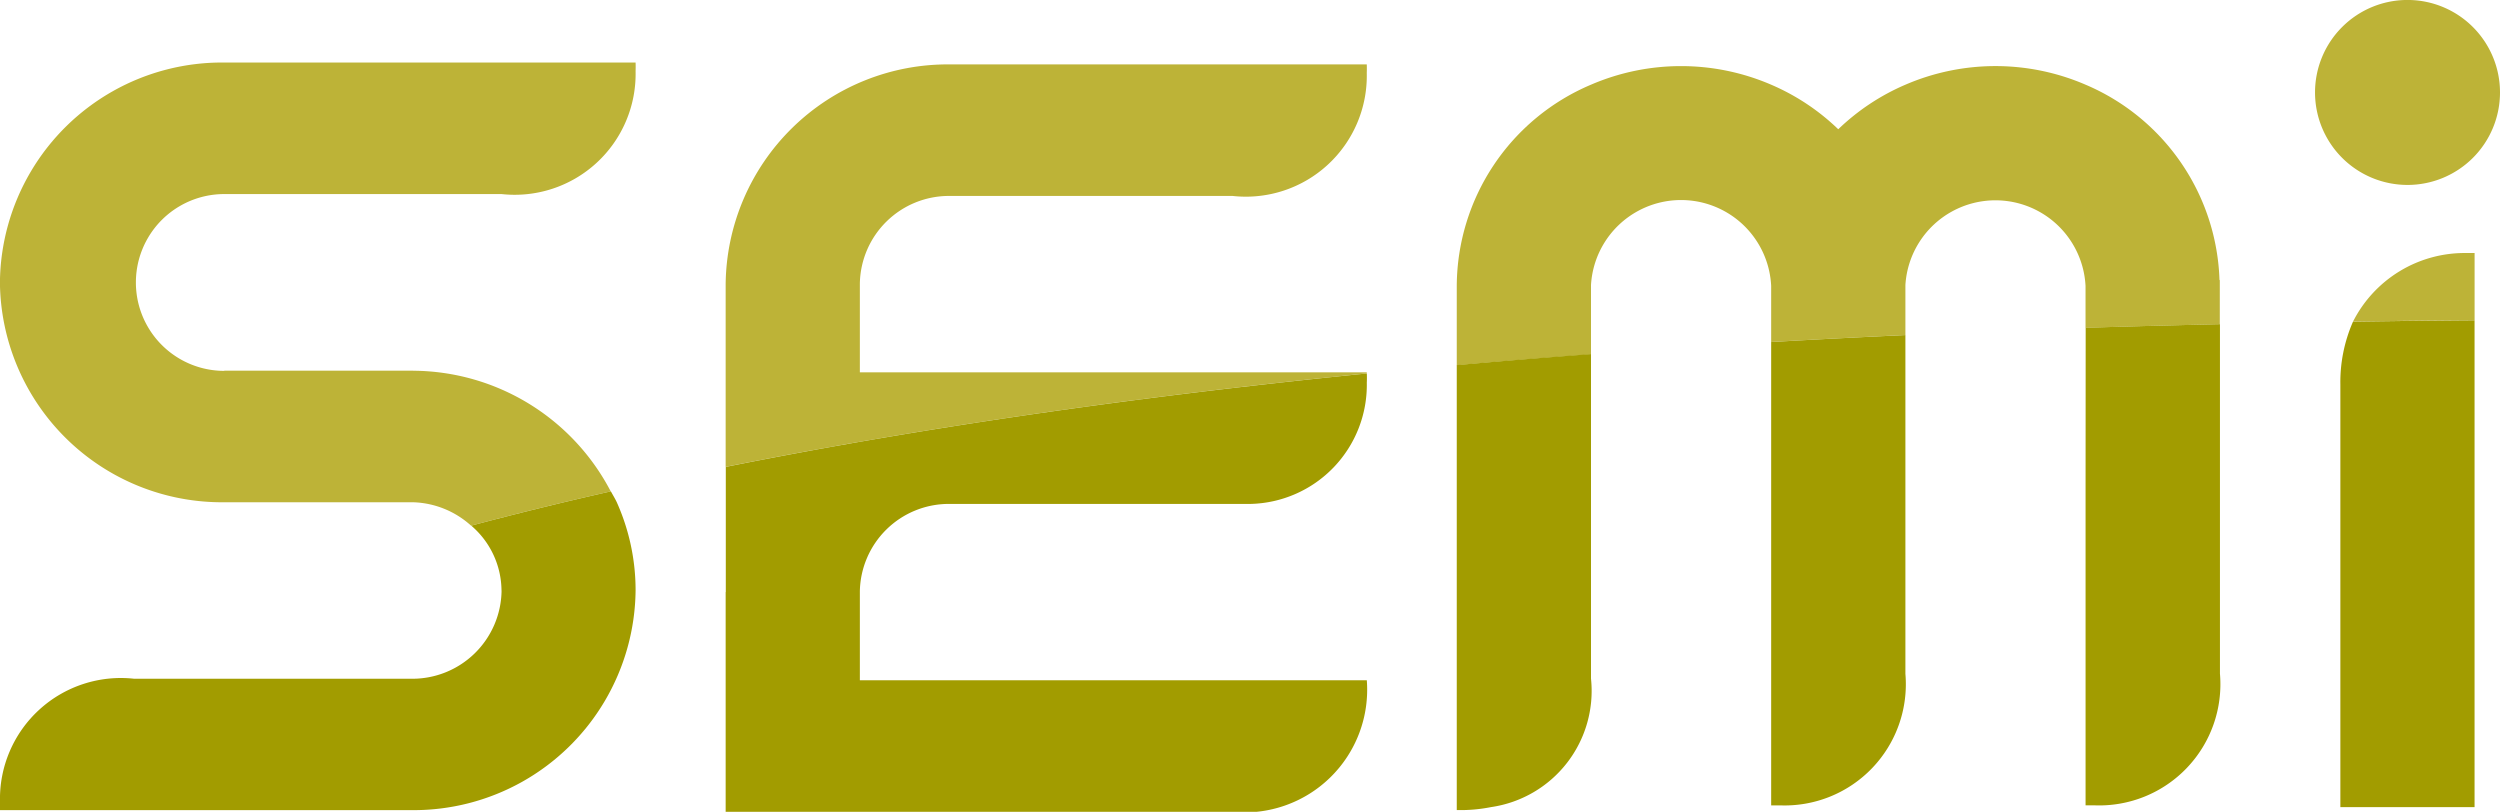
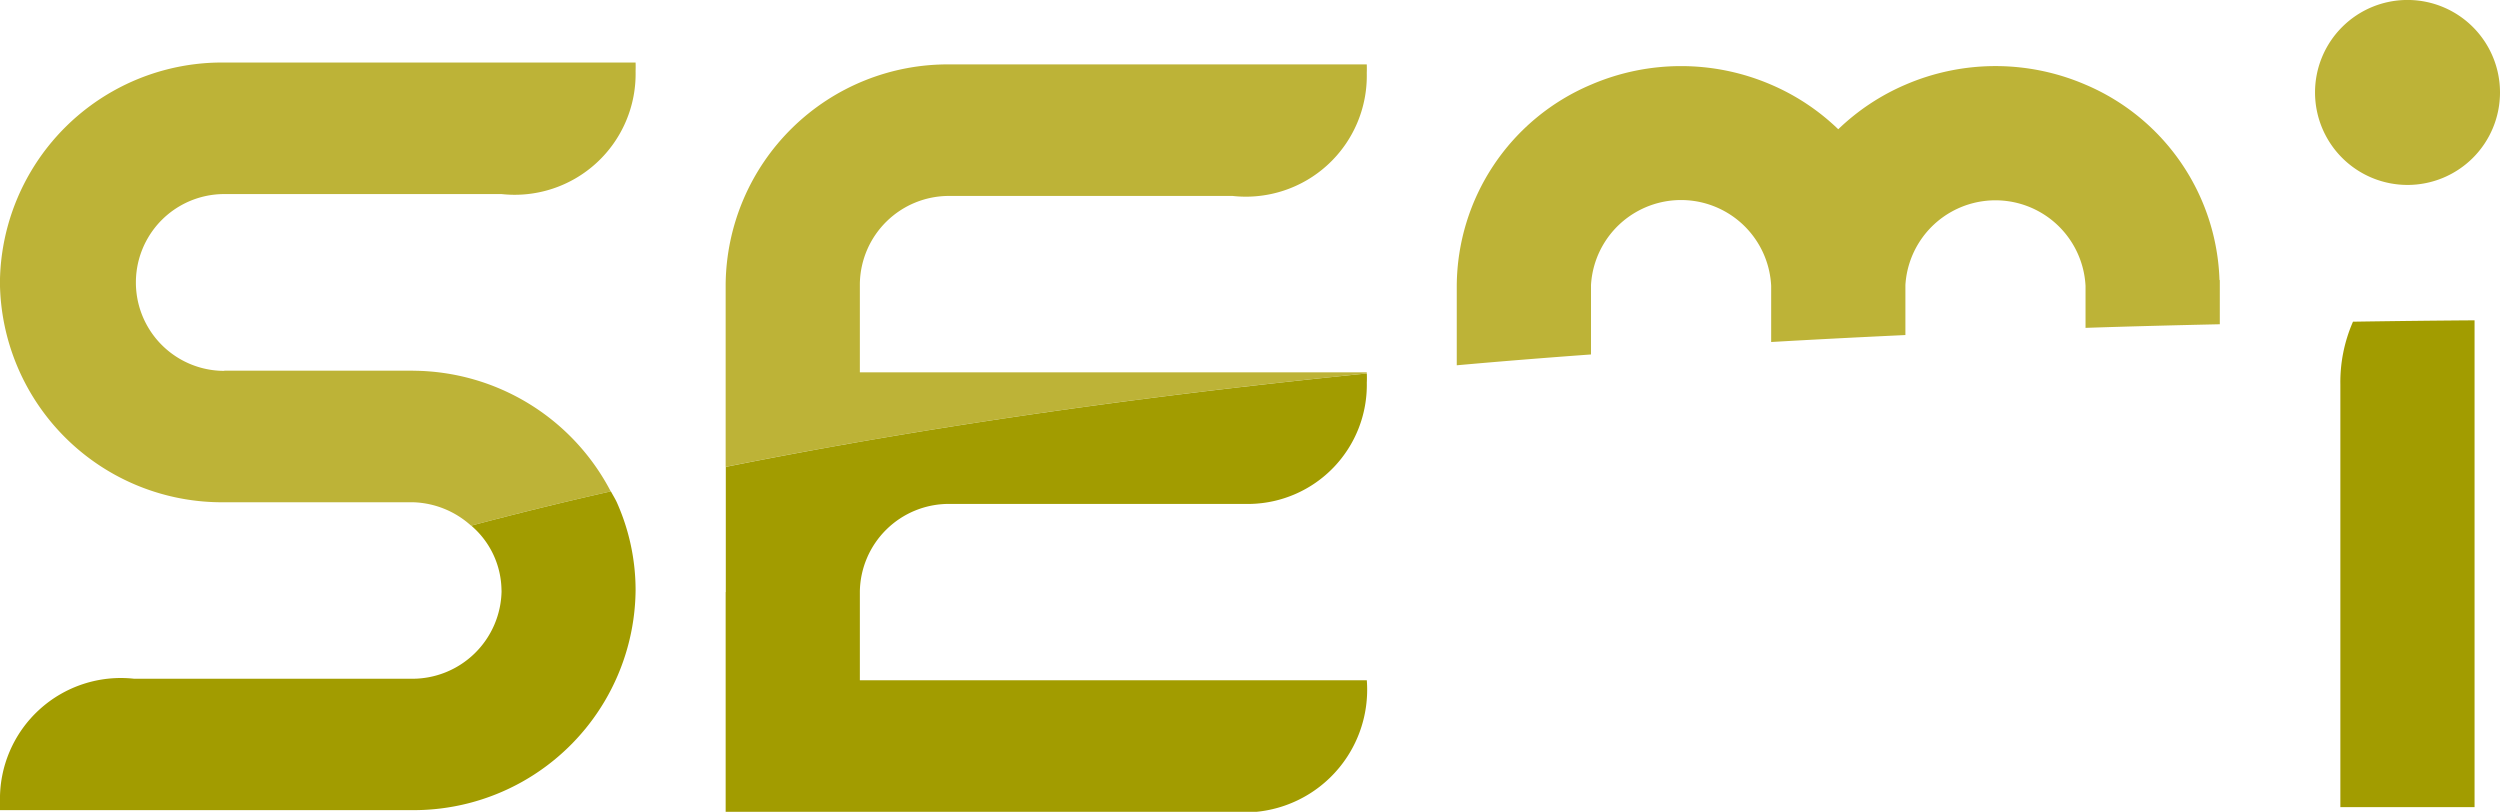
<svg xmlns="http://www.w3.org/2000/svg" width="69.282" height="22.498" viewBox="0 0 69.282 22.498">
  <g id="Group_11690" data-name="Group 11690" transform="translate(0 -0.345)">
    <g id="Group_11691" data-name="Group 11691" transform="translate(0 0.345)">
      <path id="Path_540" data-name="Path 540" d="M139.847,5.814a2.563,2.563,0,1,0-2.562-2.563,2.564,2.564,0,0,0,2.562,2.563" transform="translate(-73.129 -0.689)" fill="#bdb337" />
-       <path id="Path_541" data-name="Path 541" d="M142.907,15.694h-.242a3.468,3.468,0,0,0-3.127,1.9c1.11-.017,2.229-.03,3.369-.037Z" transform="translate(-74.329 -8.682)" fill="#bdb337" />
      <path id="Path_542" data-name="Path 542" d="M90.107,10.723v-.045A2.5,2.5,0,0,1,95.1,10.7v1.555c1.211-.07,2.458-.134,3.72-.193V10.675a2.5,2.5,0,0,1,4.992.025v1.163c1.215-.041,2.464-.072,3.721-.1V10.545l-.009-.014a6.093,6.093,0,0,0-3.711-5.407,6.3,6.3,0,0,0-4.992,0,6.211,6.211,0,0,0-1.862,1.235A6.184,6.184,0,0,0,95.1,5.124a6.307,6.307,0,0,0-4.993,0,6.086,6.086,0,0,0-3.72,5.576v2.2q1.812-.162,3.72-.3Z" transform="translate(-46.016 -2.777)" fill="#bdb337" />
      <path id="Path_543" data-name="Path 543" d="M11.452,12.943l-.05,0-.052,0H6.218v.006a2.449,2.449,0,1,1,0-4.9v0H13.9a3.351,3.351,0,0,0,3.716-3.407c.005-.145,0-.238,0-.238H6.218A6.154,6.154,0,0,0,0,10.5a6.153,6.153,0,0,0,6.214,6.09l.051,0h5.184a2.5,2.5,0,0,1,1.608.649c1.219-.324,2.5-.642,3.87-.95a6.212,6.212,0,0,0-5.478-3.344" transform="translate(-0.002 -2.671)" fill="#bdb337" />
      <path id="Path_544" data-name="Path 544" d="M60.8,13.043H49.3c-.016,0-.033,0-.05,0s-.033,0-.05,0H46.752V10.578a2.471,2.471,0,0,1,2.473-2.424H57.08A3.351,3.351,0,0,0,60.8,4.746c.005-.144,0-.237,0-.237H49.248A6.154,6.154,0,0,0,43.033,10.6v5.062c4.99-1,10.846-1.894,17.764-2.589Z" transform="translate(-22.923 -2.724)" fill="#bdb337" />
-       <path id="Path_545" data-name="Path 545" d="M86.387,34.242v.082a4.316,4.316,0,0,0,.95-.082,3.254,3.254,0,0,0,2.77-3.562V21.688q-1.909.142-3.72.305V34.242Z" transform="translate(-46.016 -11.875)" fill="#a29c00" />
-       <path id="Path_546" data-name="Path 546" d="M123.676,24.428v8.82h0s.094,0,.242,0A3.36,3.36,0,0,0,127.4,29.6V19.914c-1.257.03-2.506.06-3.721.1Z" transform="translate(-65.879 -10.93)" fill="#a29c00" />
-       <path id="Path_547" data-name="Path 547" d="M105.033,21.575V33.592s.095,0,.243,0a3.36,3.36,0,0,0,3.477-3.644V24.771h0V20.559c-1.263.059-2.509.122-3.72.193Z" transform="translate(-55.949 -11.273)" fill="#a29c00" />
      <path id="Path_548" data-name="Path 548" d="M13.9,32.571a2.473,2.473,0,0,1-2.5,2.448v0H3.718A3.35,3.35,0,0,0,0,38.423c0,.144,0,.237,0,.237H11.4a6.152,6.152,0,0,0,6.214-6.09,5.965,5.965,0,0,0-.522-2.444c-.047-.1-.109-.2-.163-.3-1.366.308-2.651.626-3.87.95a2.384,2.384,0,0,1,.839,1.8" transform="translate(0 -16.209)" fill="#a29c00" />
      <path id="Path_549" data-name="Path 549" d="M43.032,28.893v6.091H57.08A3.4,3.4,0,0,0,60.8,31.338H46.751V28.87A2.467,2.467,0,0,1,49.2,26.451l.05,0,.05,0h8.283A3.3,3.3,0,0,0,60.8,23.089c.007-.155,0-.253,0-.253-6.918.695-12.774,1.588-17.764,2.589v3.468Z" transform="translate(-22.922 -12.486)" fill="#a29c00" />
      <path id="Path_550" data-name="Path 550" d="M139.137,19.722a4.176,4.176,0,0,0-.35,1.741V33.175h3.719V19.684c-1.139.008-2.259.021-3.369.038" transform="translate(-73.929 -10.807)" fill="#a29c00" />
    </g>
  </g>
</svg>